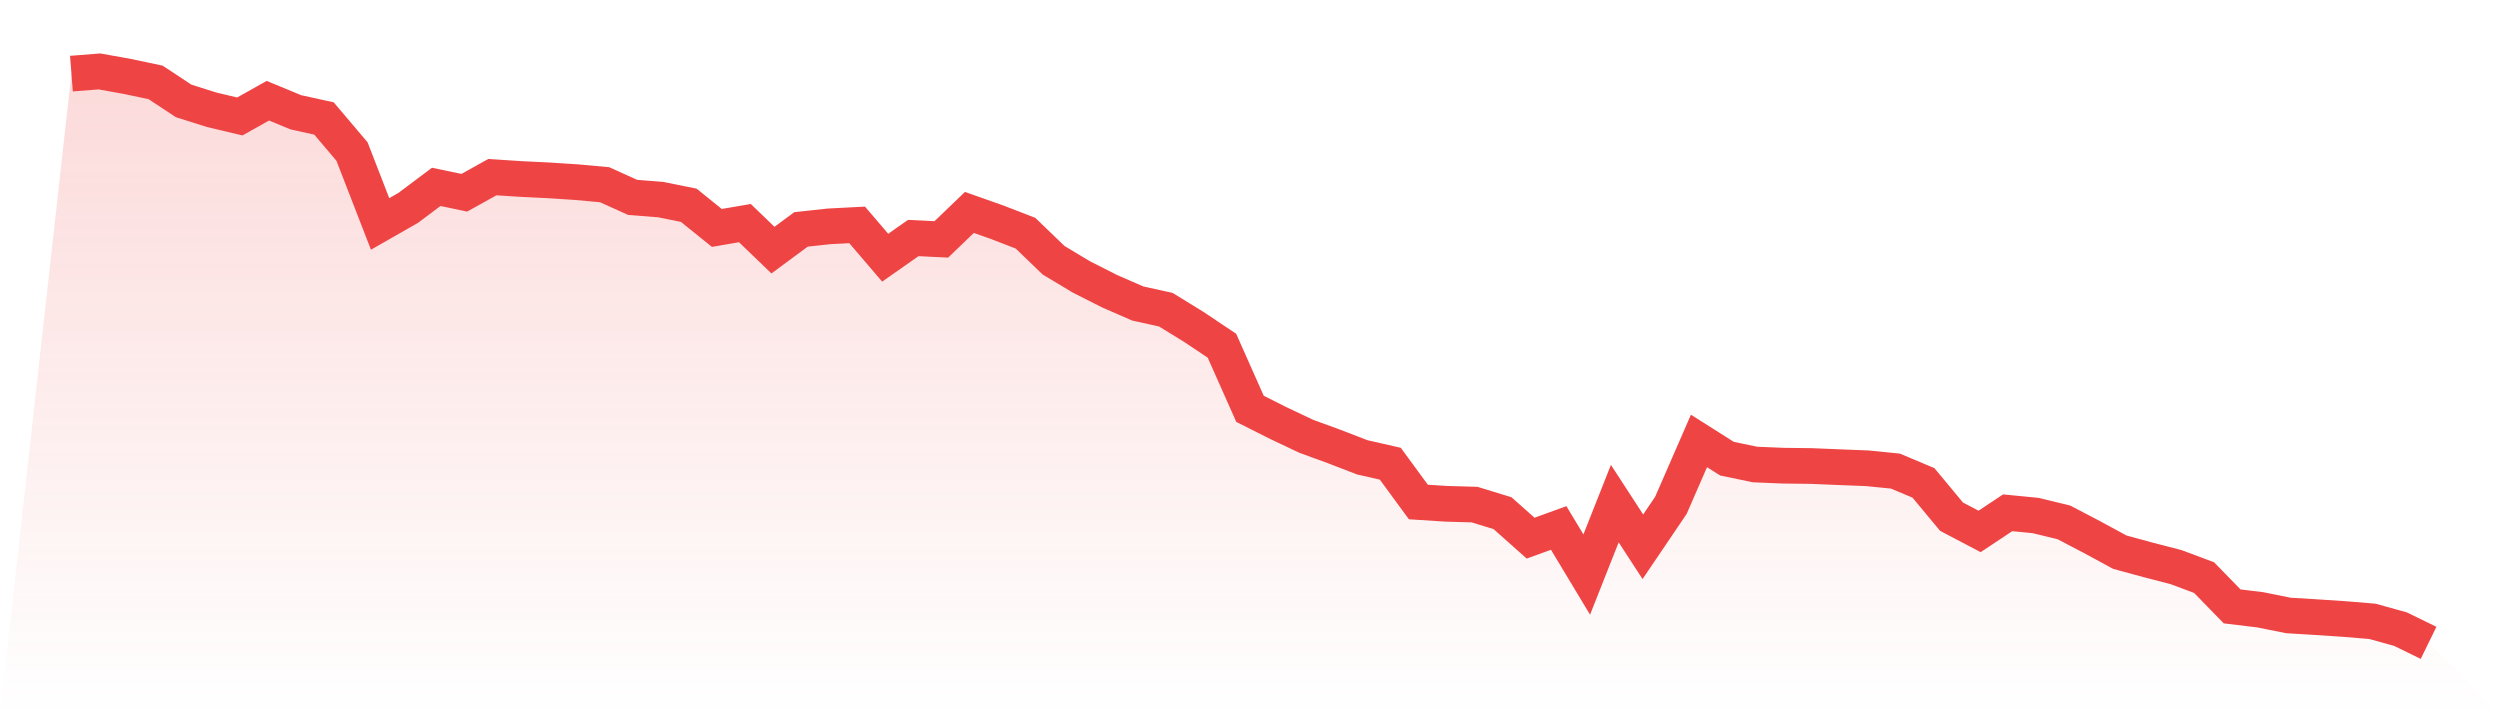
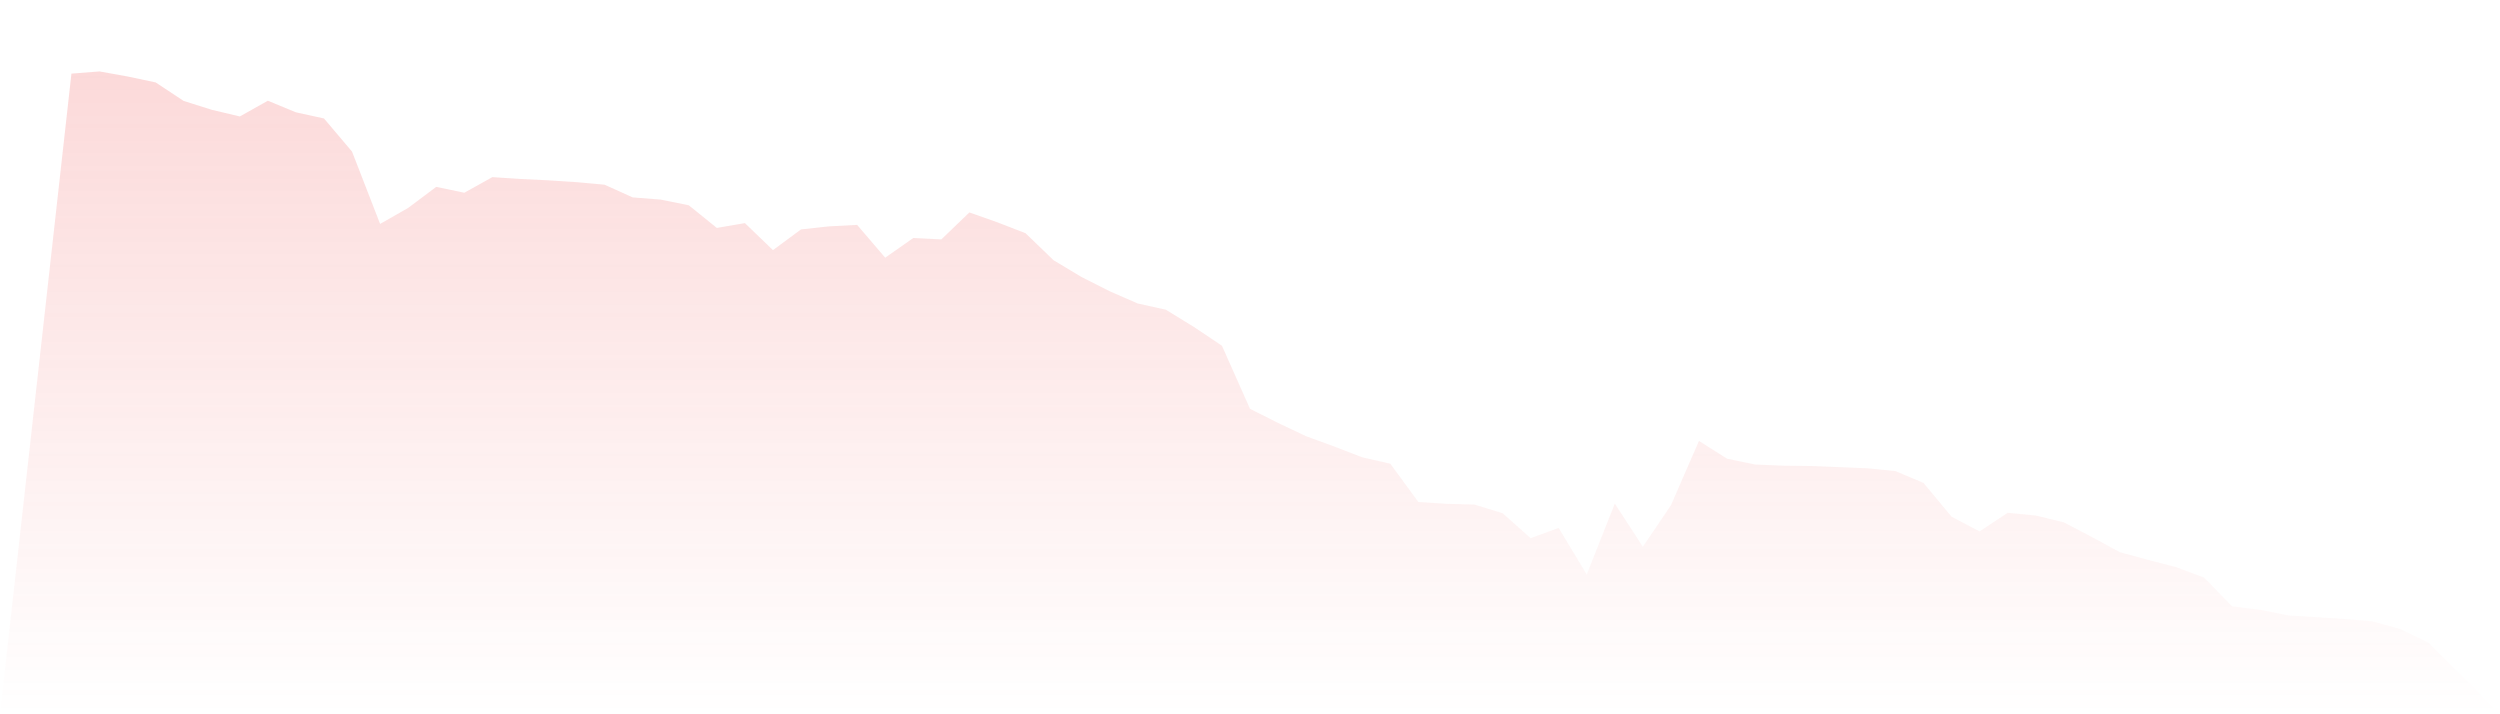
<svg xmlns="http://www.w3.org/2000/svg" viewBox="0 0 140 40">
  <defs>
    <linearGradient id="gradient" x1="0" x2="0" y1="0" y2="1">
      <stop offset="0%" stop-color="#ef4444" stop-opacity="0.2" />
      <stop offset="100%" stop-color="#ef4444" stop-opacity="0" />
    </linearGradient>
  </defs>
  <path d="M4,4.123 L4,4.123 L5.571,4 L7.143,4.283 L8.714,4.615 L10.286,5.653 L11.857,6.148 L13.429,6.522 L15,5.64 L16.571,6.29 L18.143,6.634 L19.714,8.489 L21.286,12.54 L22.857,11.643 L24.429,10.465 L26,10.794 L27.571,9.92 L29.143,10.022 L30.714,10.099 L32.286,10.201 L33.857,10.344 L35.429,11.054 L37,11.178 L38.571,11.496 L40.143,12.764 L41.714,12.494 L43.286,14.007 L44.857,12.847 L46.429,12.676 L48,12.594 L49.571,14.431 L51.143,13.329 L52.714,13.407 L54.286,11.896 L55.857,12.451 L57.429,13.06 L59,14.574 L60.571,15.516 L62.143,16.311 L63.714,16.996 L65.286,17.343 L66.857,18.309 L68.429,19.361 L70,22.894 L71.571,23.685 L73.143,24.43 L74.714,25.004 L76.286,25.61 L77.857,25.968 L79.429,28.112 L81,28.213 L82.571,28.257 L84.143,28.738 L85.714,30.136 L87.286,29.565 L88.857,32.174 L90.429,28.202 L92,30.618 L93.571,28.298 L95.143,24.692 L96.714,25.687 L98.286,26.013 L99.857,26.078 L101.429,26.097 L103,26.162 L104.571,26.224 L106.143,26.381 L107.714,27.042 L109.286,28.934 L110.857,29.76 L112.429,28.716 L114,28.87 L115.571,29.251 L117.143,30.072 L118.714,30.924 L120.286,31.351 L121.857,31.758 L123.429,32.346 L125,33.958 L126.571,34.148 L128.143,34.465 L129.714,34.561 L131.286,34.665 L132.857,34.796 L134.429,35.232 L136,36 L140,40 L0,40 z" fill="url(#gradient)" />
-   <path d="M4,4.123 L4,4.123 L5.571,4 L7.143,4.283 L8.714,4.615 L10.286,5.653 L11.857,6.148 L13.429,6.522 L15,5.64 L16.571,6.29 L18.143,6.634 L19.714,8.489 L21.286,12.54 L22.857,11.643 L24.429,10.465 L26,10.794 L27.571,9.92 L29.143,10.022 L30.714,10.099 L32.286,10.201 L33.857,10.344 L35.429,11.054 L37,11.178 L38.571,11.496 L40.143,12.764 L41.714,12.494 L43.286,14.007 L44.857,12.847 L46.429,12.676 L48,12.594 L49.571,14.431 L51.143,13.329 L52.714,13.407 L54.286,11.896 L55.857,12.451 L57.429,13.06 L59,14.574 L60.571,15.516 L62.143,16.311 L63.714,16.996 L65.286,17.343 L66.857,18.309 L68.429,19.361 L70,22.894 L71.571,23.685 L73.143,24.43 L74.714,25.004 L76.286,25.61 L77.857,25.968 L79.429,28.112 L81,28.213 L82.571,28.257 L84.143,28.738 L85.714,30.136 L87.286,29.565 L88.857,32.174 L90.429,28.202 L92,30.618 L93.571,28.298 L95.143,24.692 L96.714,25.687 L98.286,26.013 L99.857,26.078 L101.429,26.097 L103,26.162 L104.571,26.224 L106.143,26.381 L107.714,27.042 L109.286,28.934 L110.857,29.76 L112.429,28.716 L114,28.87 L115.571,29.251 L117.143,30.072 L118.714,30.924 L120.286,31.351 L121.857,31.758 L123.429,32.346 L125,33.958 L126.571,34.148 L128.143,34.465 L129.714,34.561 L131.286,34.665 L132.857,34.796 L134.429,35.232 L136,36" fill="none" stroke="#ef4444" stroke-width="2" />
</svg>